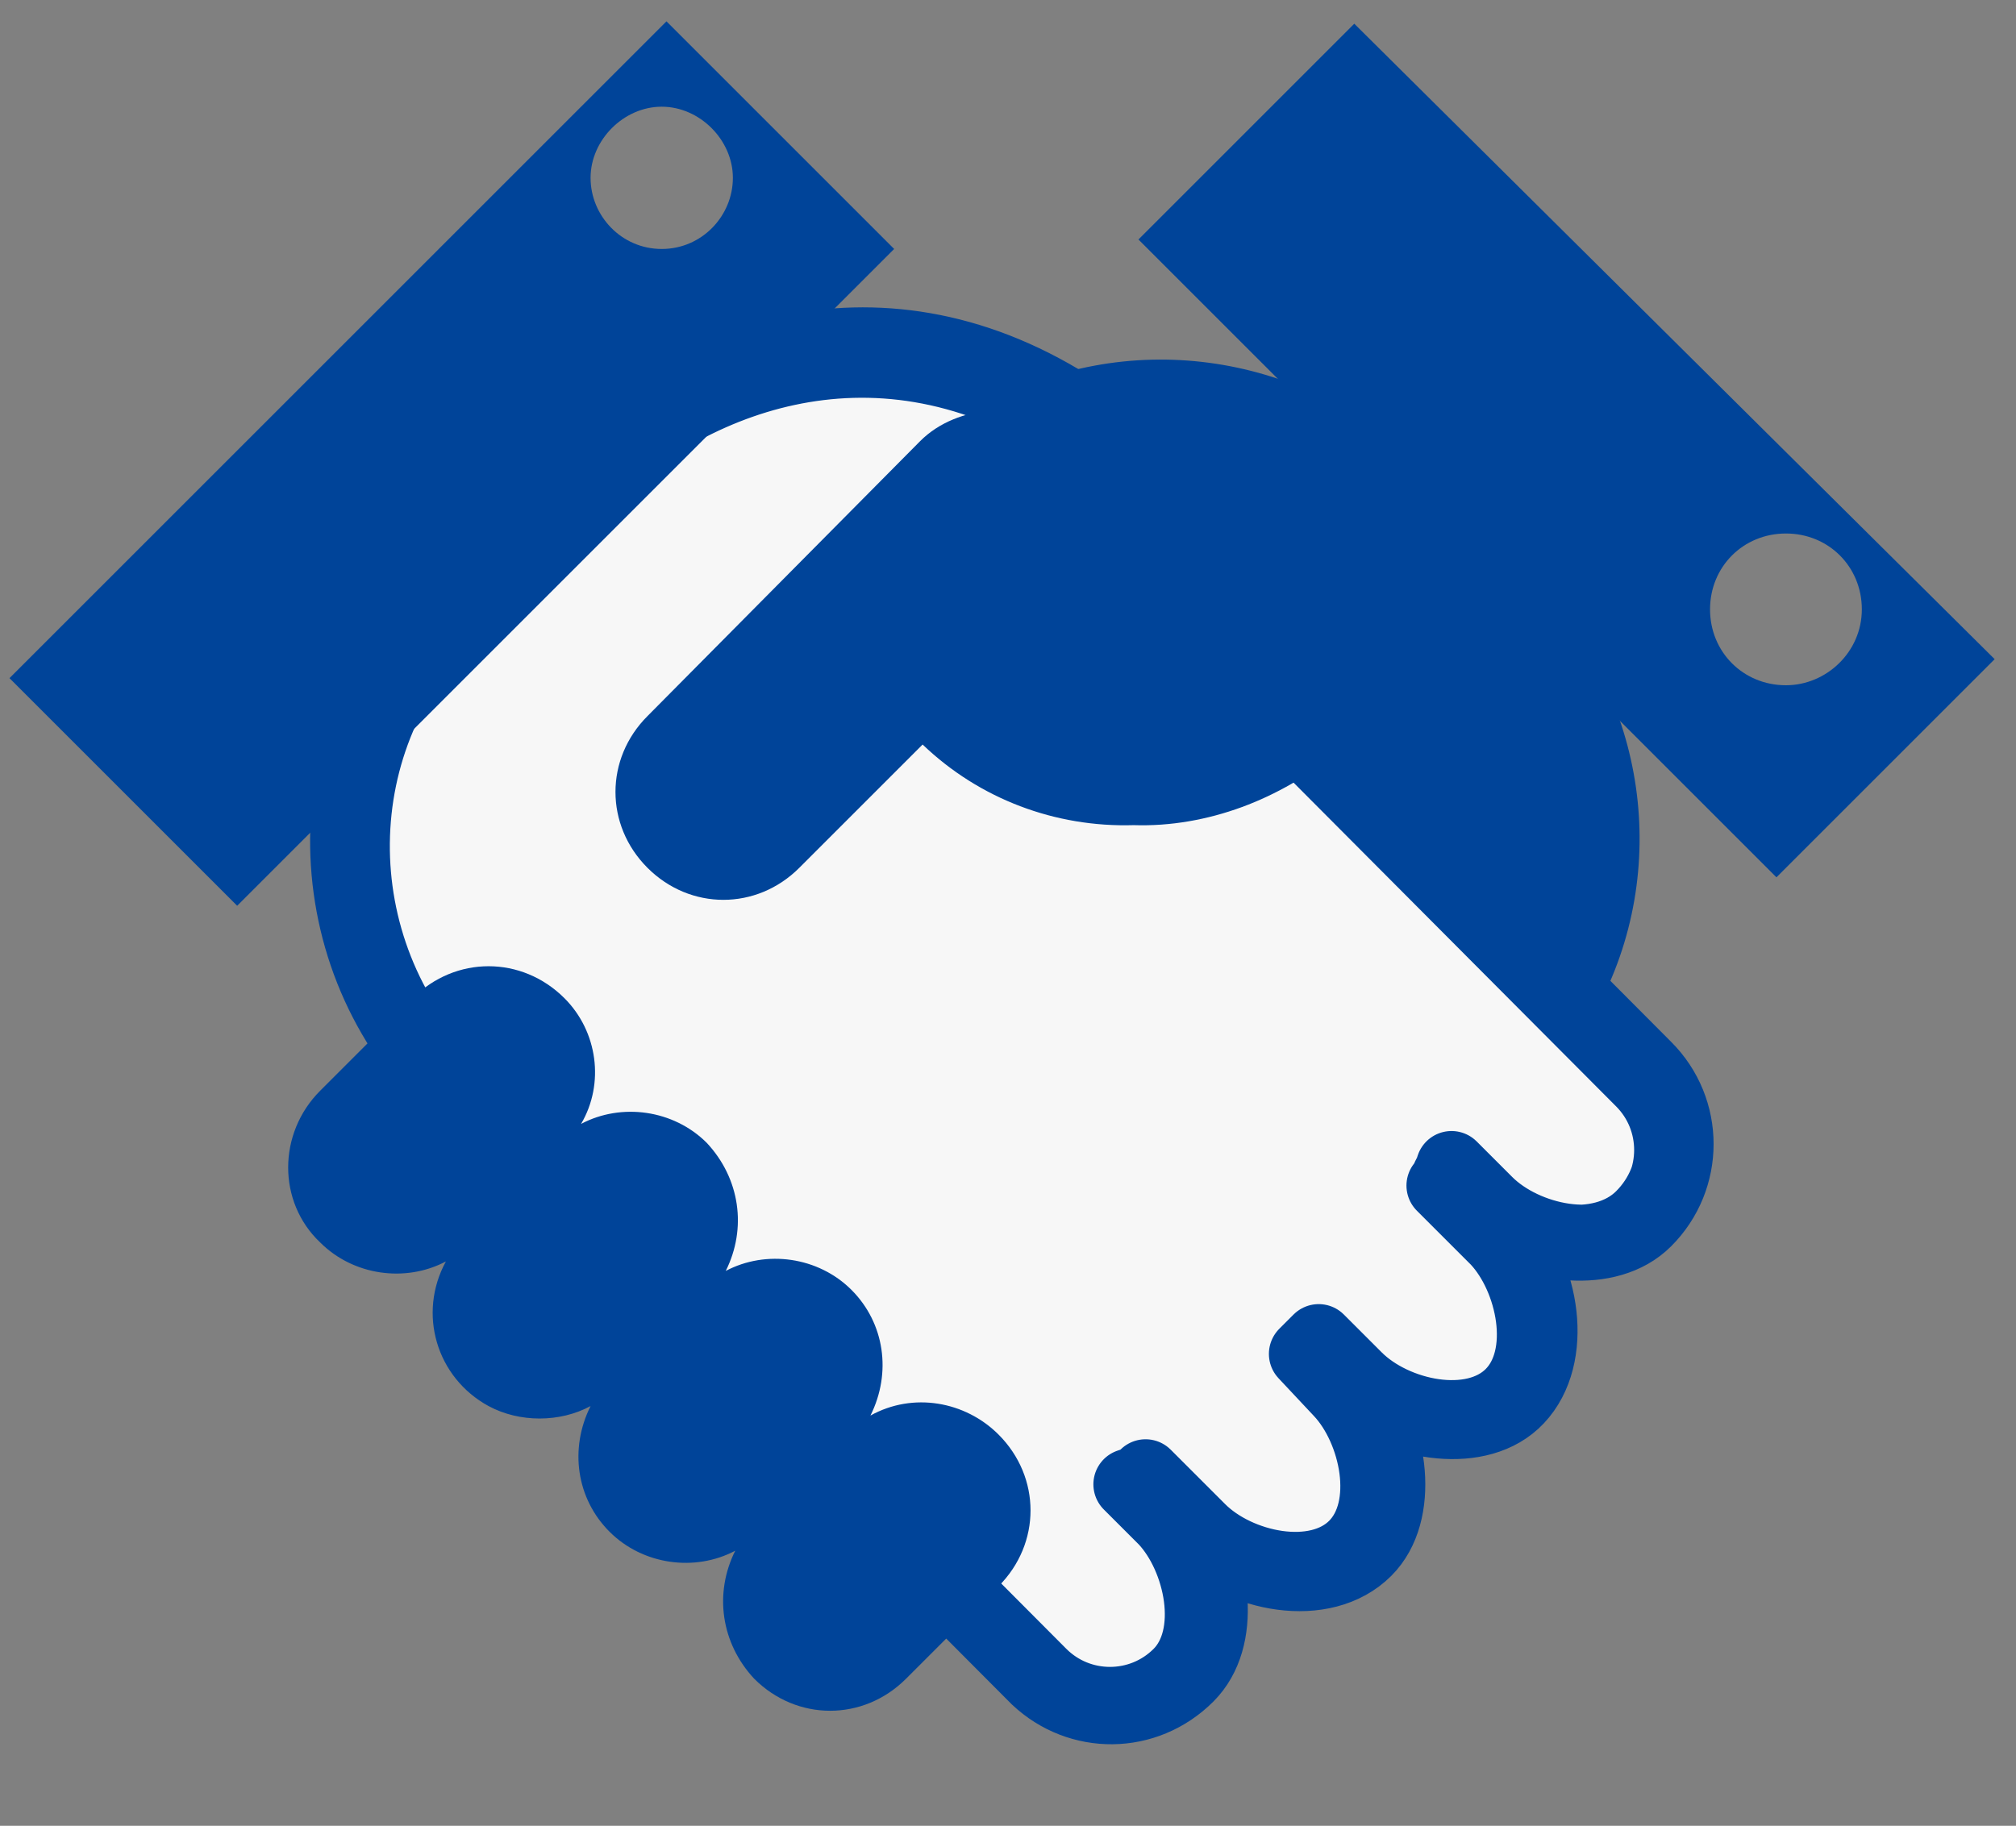
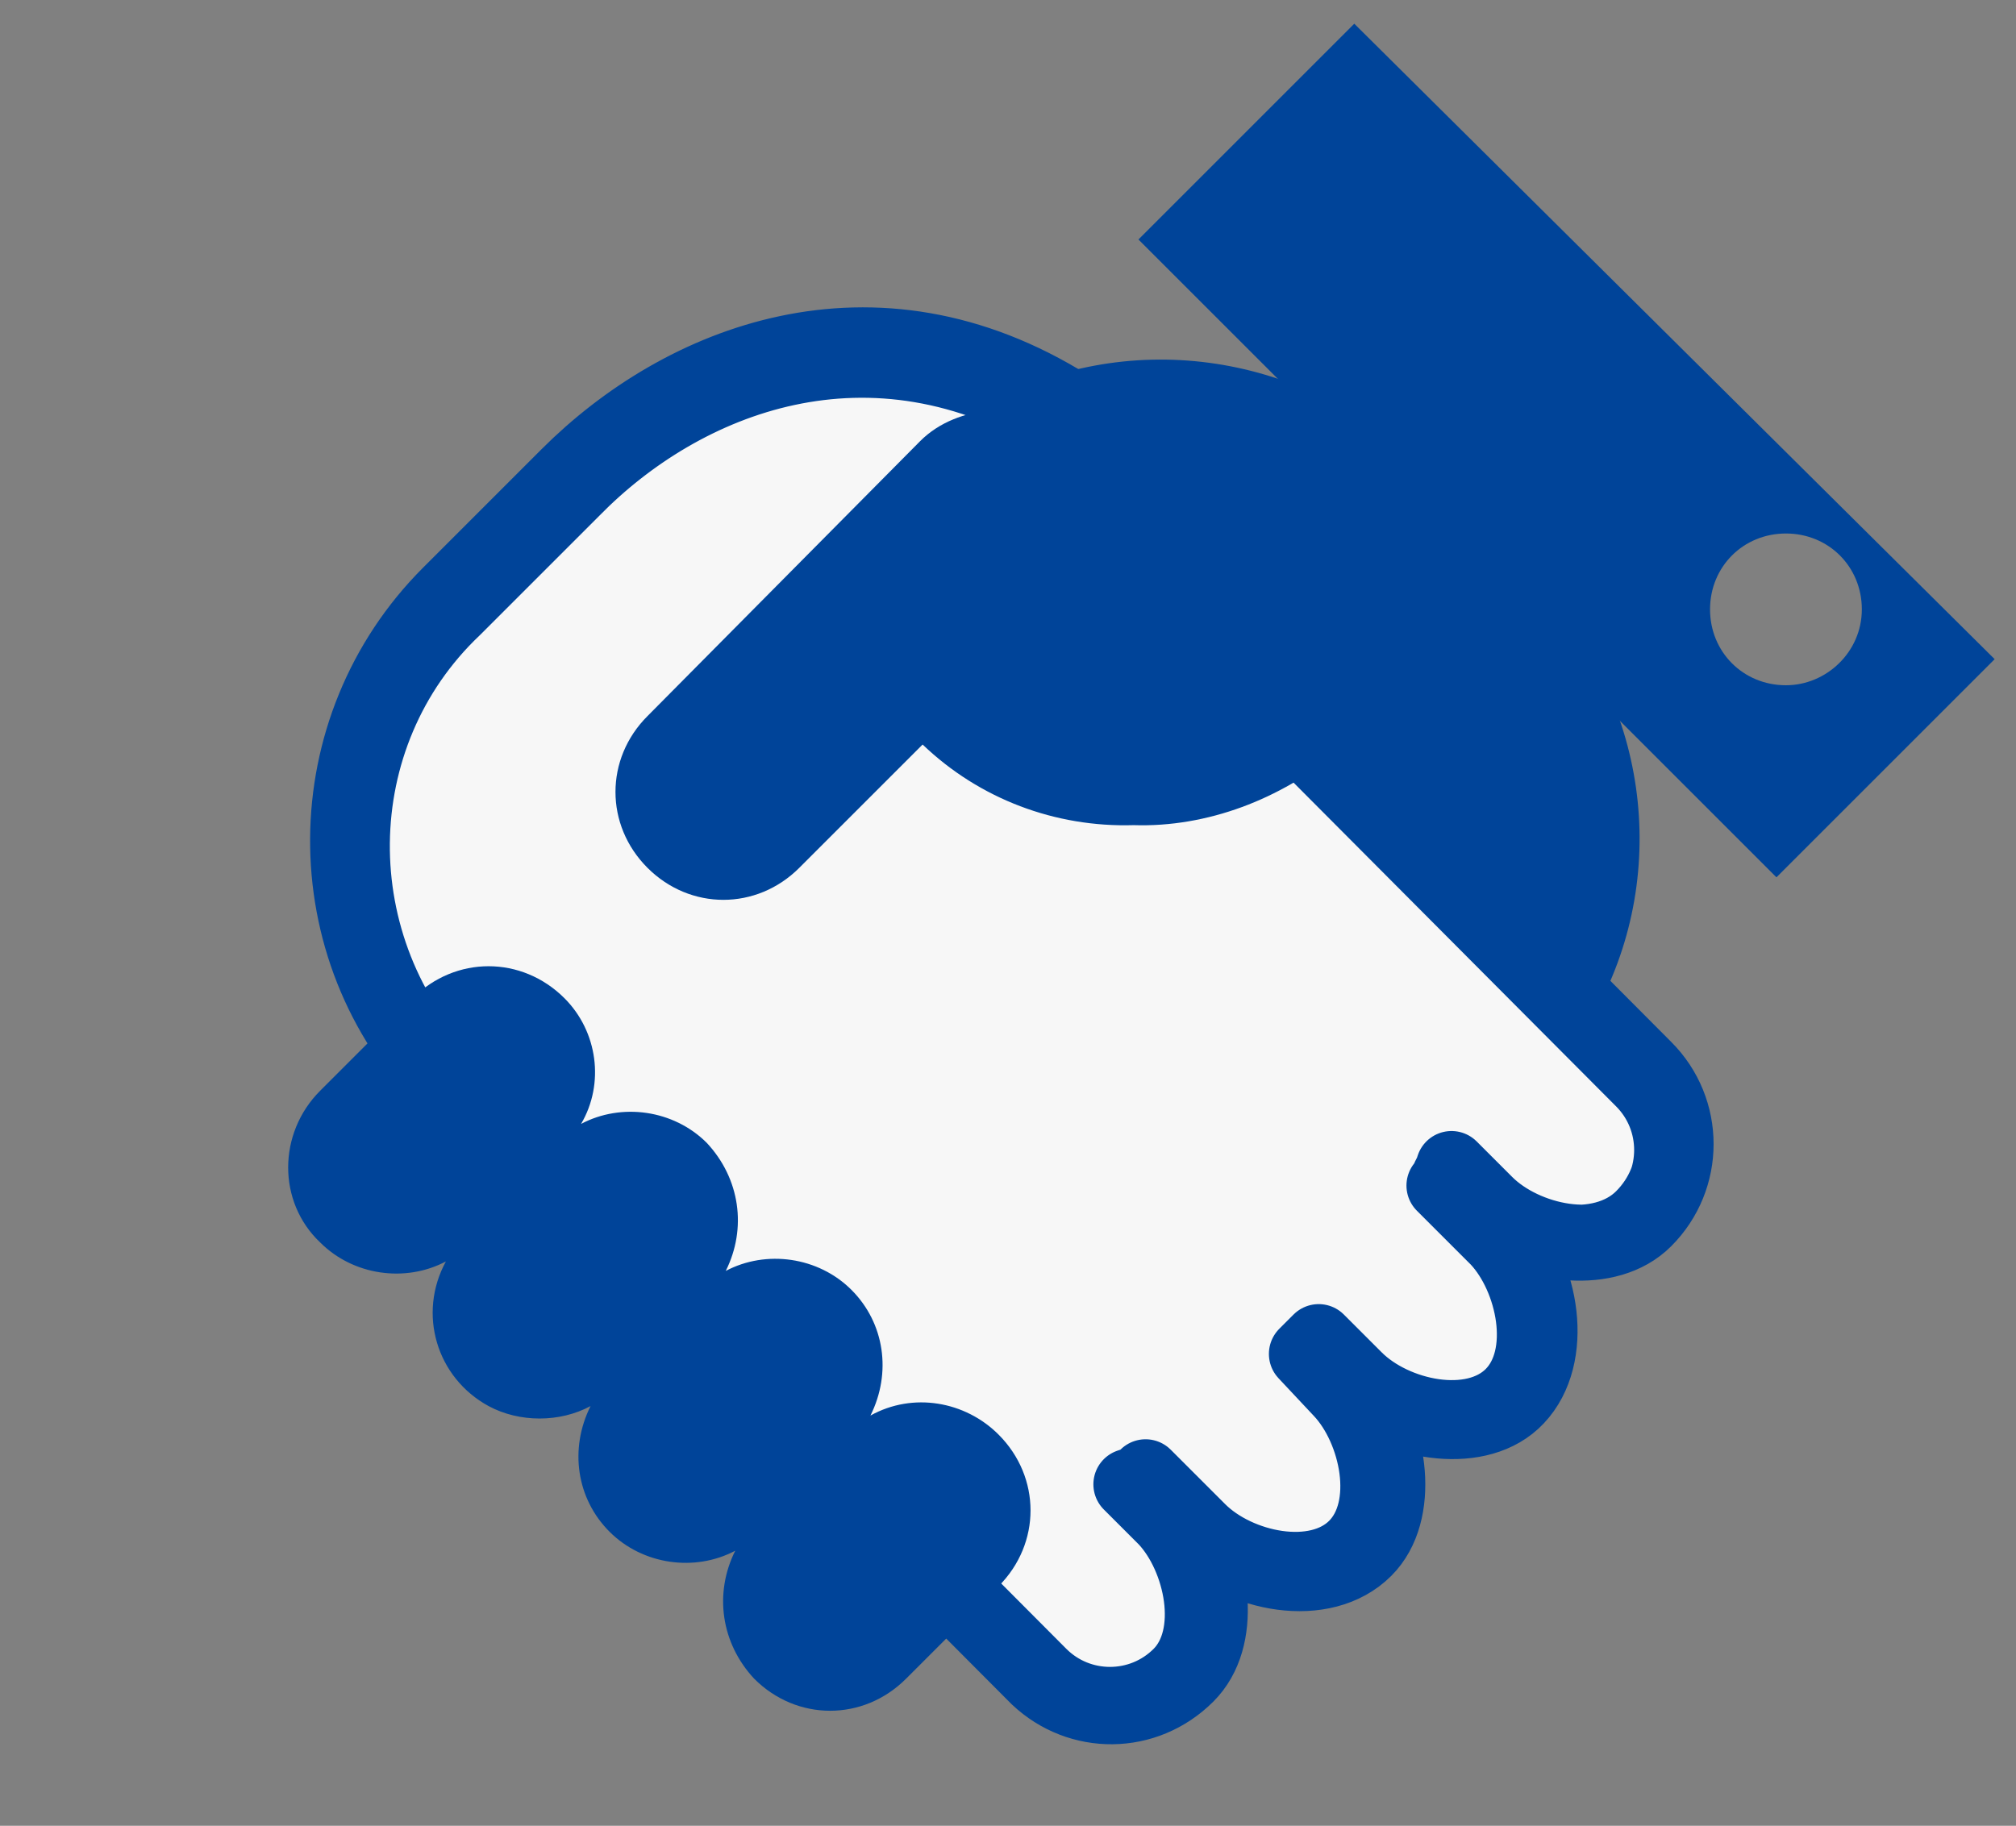
<svg xmlns="http://www.w3.org/2000/svg" version="1.1" id="グループ_1" x="0px" y="0px" viewBox="0 0 85 77" style="enable-background:new 0 0 85 77;" xml:space="preserve">
  <rect x="0" y="0" width="85" height="77" fill="#808080" stroke="none" />
  <style type="text/css">
	.st0{fill-rule:evenodd;clip-rule:evenodd;fill:#F7F7F7;stroke:#004499;stroke-width:3;stroke-linejoin:round;}
	.st1{fill-rule:evenodd;clip-rule:evenodd;fill:#004499;}
	.st2{fill:#004499;}
</style>
  <path id="シェイプ_588_のコピー" class="st0" d="M23.9,20.2l-5,5c-5.6,5.7-5.7,14.8-0.1,20.5l3.8,3.9l11.5,11.5l9.6,9.6  c1.7,1.7,4.4,1.7,6.1,0c0,0,0,0,0,0c1.7-1.7,1-5.1-0.6-6.8L48,62.7c0.1-0.1,0.3-0.1,0.4-0.2l2.2,2.2c1.7,1.7,5.1,2.3,6.8,0.7  s1-5.2-0.6-6.8l-1.4-1.5l0.3-0.3l1.4,1.5c1.7,1.7,5.1,2.3,6.8,0.6s1-5.1-0.6-6.8L61,49.9c0.1-0.1,0.1-0.2,0.2-0.4l1.2,1.2  c1.7,1.7,5.1,2.3,6.8,0.6c1.7-1.7,1.7-4.4,0-6.2l-9.6-9.6L48.1,24l-3.8-3.8c-1.1-1.1,1.8-2,0.5-2.8C36.4,12.1,28.4,15.7,23.9,20.2z   M64,59c-1.6,1.7-4.9,1.1-6.7-0.3c1.4,1.8,1.9,5.1,0.3,6.7c-1.8,1.8-5.3,1.1-7.1-0.7l-0.5-0.5c1.2,1.8,1.7,4.9,0.1,6.5  c-1.8,1.8-4.6,1.8-6.4,0.1c0,0,0,0,0,0l-24.9-25c-5.7-5.8-5.6-15.1,0.1-20.8l5-5c4.8-4.8,12.9-8.1,21.2-2.9c0.2,0.1,0.4,0.3,0.4,0.6  c0,0.4-0.2,0.8-0.6,1.1c-0.5,0.6-0.7,0.9-0.4,1.2l24.9,25c1.8,1.8,1.8,4.7,0,6.5c-1.6,1.6-4.7,1.1-6.5-0.1l0.5,0.5  C65.1,53.7,65.7,57.2,64,59L64,59z M55,57.1l0.6-0.6l1.6,1.6c1.6,1.6,4.9,2.3,6.5,0.7s0.9-4.9-0.6-6.5l-2.3-2.3l0.1-0.1  c0.1-0.2,0.1-0.3,0.2-0.4l0.1-0.3l1.5,1.5c1.6,1.6,4.9,2.3,6.5,0.7c1.6-1.6,1.6-4.2,0-5.8l-24.9-25c-0.7-0.7-0.1-1.4,0.3-1.9  c0.2-0.2,0.4-0.4,0.4-0.7c0-0.1-0.1-0.2-0.2-0.2c-8.1-5-16-1.8-20.6,2.9l-5,5C13.6,31,13.5,40,19,45.6l24.9,25  c1.6,1.6,4.2,1.6,5.8,0c1.6-1.6,0.9-4.9-0.6-6.5l-1.5-1.5l0.3-0.1l0.3-0.2l0.1-0.1l0.1,0.1l2.2,2.2c1.6,1.6,4.9,2.3,6.5,0.7  s0.9-4.9-0.6-6.5L55,57.1z" />
-   <path id="シェイプ_587_のコピー" class="st1" d="M41.5,17.1c0.1,0.1,0.2,0.2,0.3,0.2c-1.1,0.1-2.2,0.5-3,1.3L27.3,30.2  c-1.8,1.8-1.8,4.6,0,6.4c1.8,1.8,4.6,1.8,6.4,0c0,0,0,0,0,0l5.2-5.2c2.4,2.3,5.6,3.5,8.9,3.4c3.1,0.1,6.2-1.1,8.6-3.1l10.9,10.9  c3.2-5.9,2.1-13.2-2.5-17.9l-5.1-5.2C54.8,14.8,47.4,13.8,41.5,17.1z M23.8,42.1c-1.8-1.8-4.6-1.8-6.4,0c0,0,0,0,0,0L13.5,46  c-1.8,1.8-1.8,4.7,0,6.4c1.4,1.4,3.6,1.7,5.3,0.8c-1.2,2.2-0.4,4.9,1.8,6.1c1.3,0.7,3,0.7,4.3,0c-0.9,1.8-0.6,3.9,0.8,5.3  c1.4,1.4,3.6,1.7,5.3,0.8c-0.9,1.8-0.6,3.9,0.8,5.4c1.8,1.8,4.6,1.8,6.4,0c0,0,0,0,0,0l3.9-3.9c1.8-1.8,1.8-4.6,0-6.4  c-1.4-1.4-3.6-1.8-5.4-0.8c0.9-1.8,0.6-3.9-0.8-5.3c-1.4-1.4-3.6-1.7-5.3-0.8c0.9-1.8,0.6-3.9-0.8-5.4c-1.4-1.4-3.6-1.7-5.3-0.8  C25.5,45.7,25.2,43.5,23.8,42.1z" />
+   <path id="シェイプ_587_のコピー" class="st1" d="M41.5,17.1c0.1,0.1,0.2,0.2,0.3,0.2c-1.1,0.1-2.2,0.5-3,1.3L27.3,30.2  c-1.8,1.8-1.8,4.6,0,6.4c1.8,1.8,4.6,1.8,6.4,0c0,0,0,0,0,0l5.2-5.2c2.4,2.3,5.6,3.5,8.9,3.4c3.1,0.1,6.2-1.1,8.6-3.1l10.9,10.9  c3.2-5.9,2.1-13.2-2.5-17.9l-5.1-5.2C54.8,14.8,47.4,13.8,41.5,17.1z M23.8,42.1c-1.8-1.8-4.6-1.8-6.4,0c0,0,0,0,0,0L13.5,46  c-1.8,1.8-1.8,4.7,0,6.4c1.4,1.4,3.6,1.7,5.3,0.8c-1.2,2.2-0.4,4.9,1.8,6.1c1.3,0.7,3,0.7,4.3,0c-0.9,1.8-0.6,3.9,0.8,5.3  c1.4,1.4,3.6,1.7,5.3,0.8c-0.9,1.8-0.6,3.9,0.8,5.4c1.8,1.8,4.6,1.8,6.4,0c0,0,0,0,0,0l3.9-3.9c1.8-1.8,1.8-4.6,0-6.4  c-1.4-1.4-3.6-1.8-5.4-0.8c0.9-1.8,0.6-3.9-0.8-5.3c-1.4-1.4-3.6-1.7-5.3-0.8c0.9-1.8,0.6-3.9-0.8-5.4c-1.4-1.4-3.6-1.7-5.3-0.8  C25.5,45.7,25.2,43.5,23.8,42.1" />
  <path class="st2" d="M57.1,1L48,10.1L74.9,37l9.2-9.2L57.1,1z M75.3,28.9c-1.8,0-3.2-1.4-3.2-3.2s1.4-3.2,3.2-3.2  c1.8,0,3.2,1.4,3.2,3.2S77,28.9,75.3,28.9z" />
-   <path class="st2" d="M28.1,0.9L0.4,28.6l9.6,9.6l27.7-27.7L28.1,0.9z M27.9,10.5c-1.7,0-3-1.4-3-3s1.4-3,3-3s3,1.4,3,3  S29.6,10.5,27.9,10.5z" />
</svg>